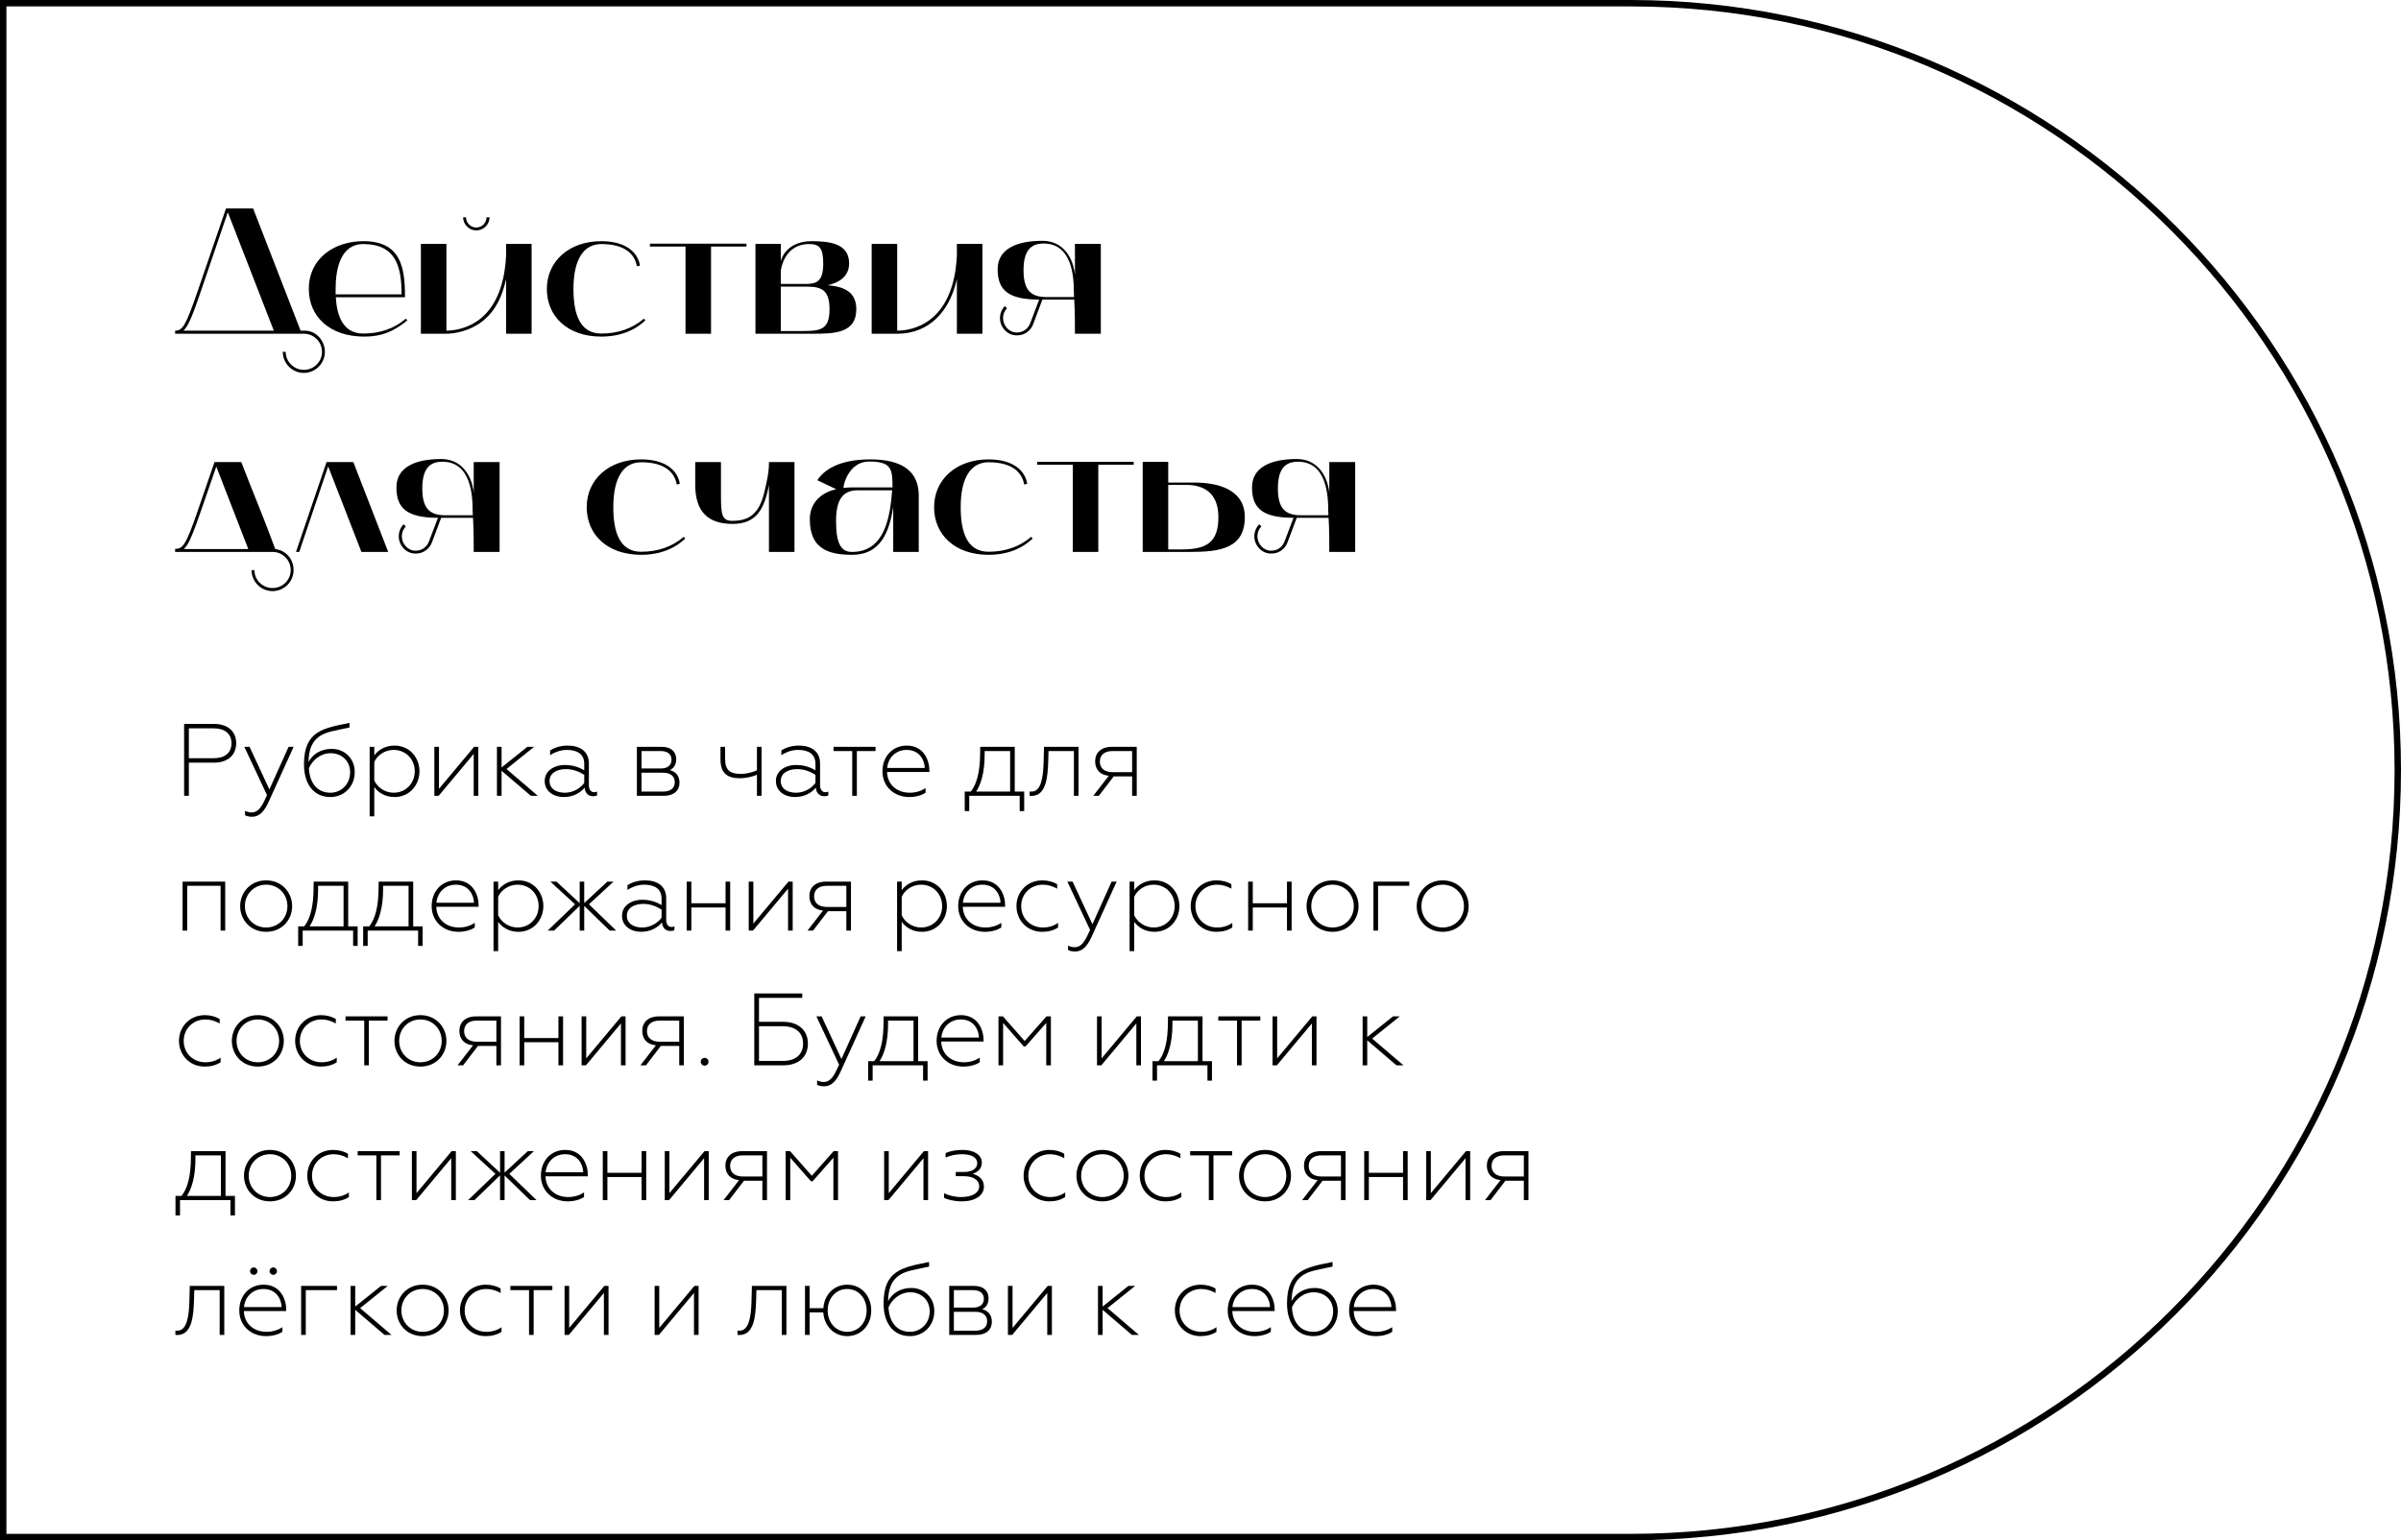
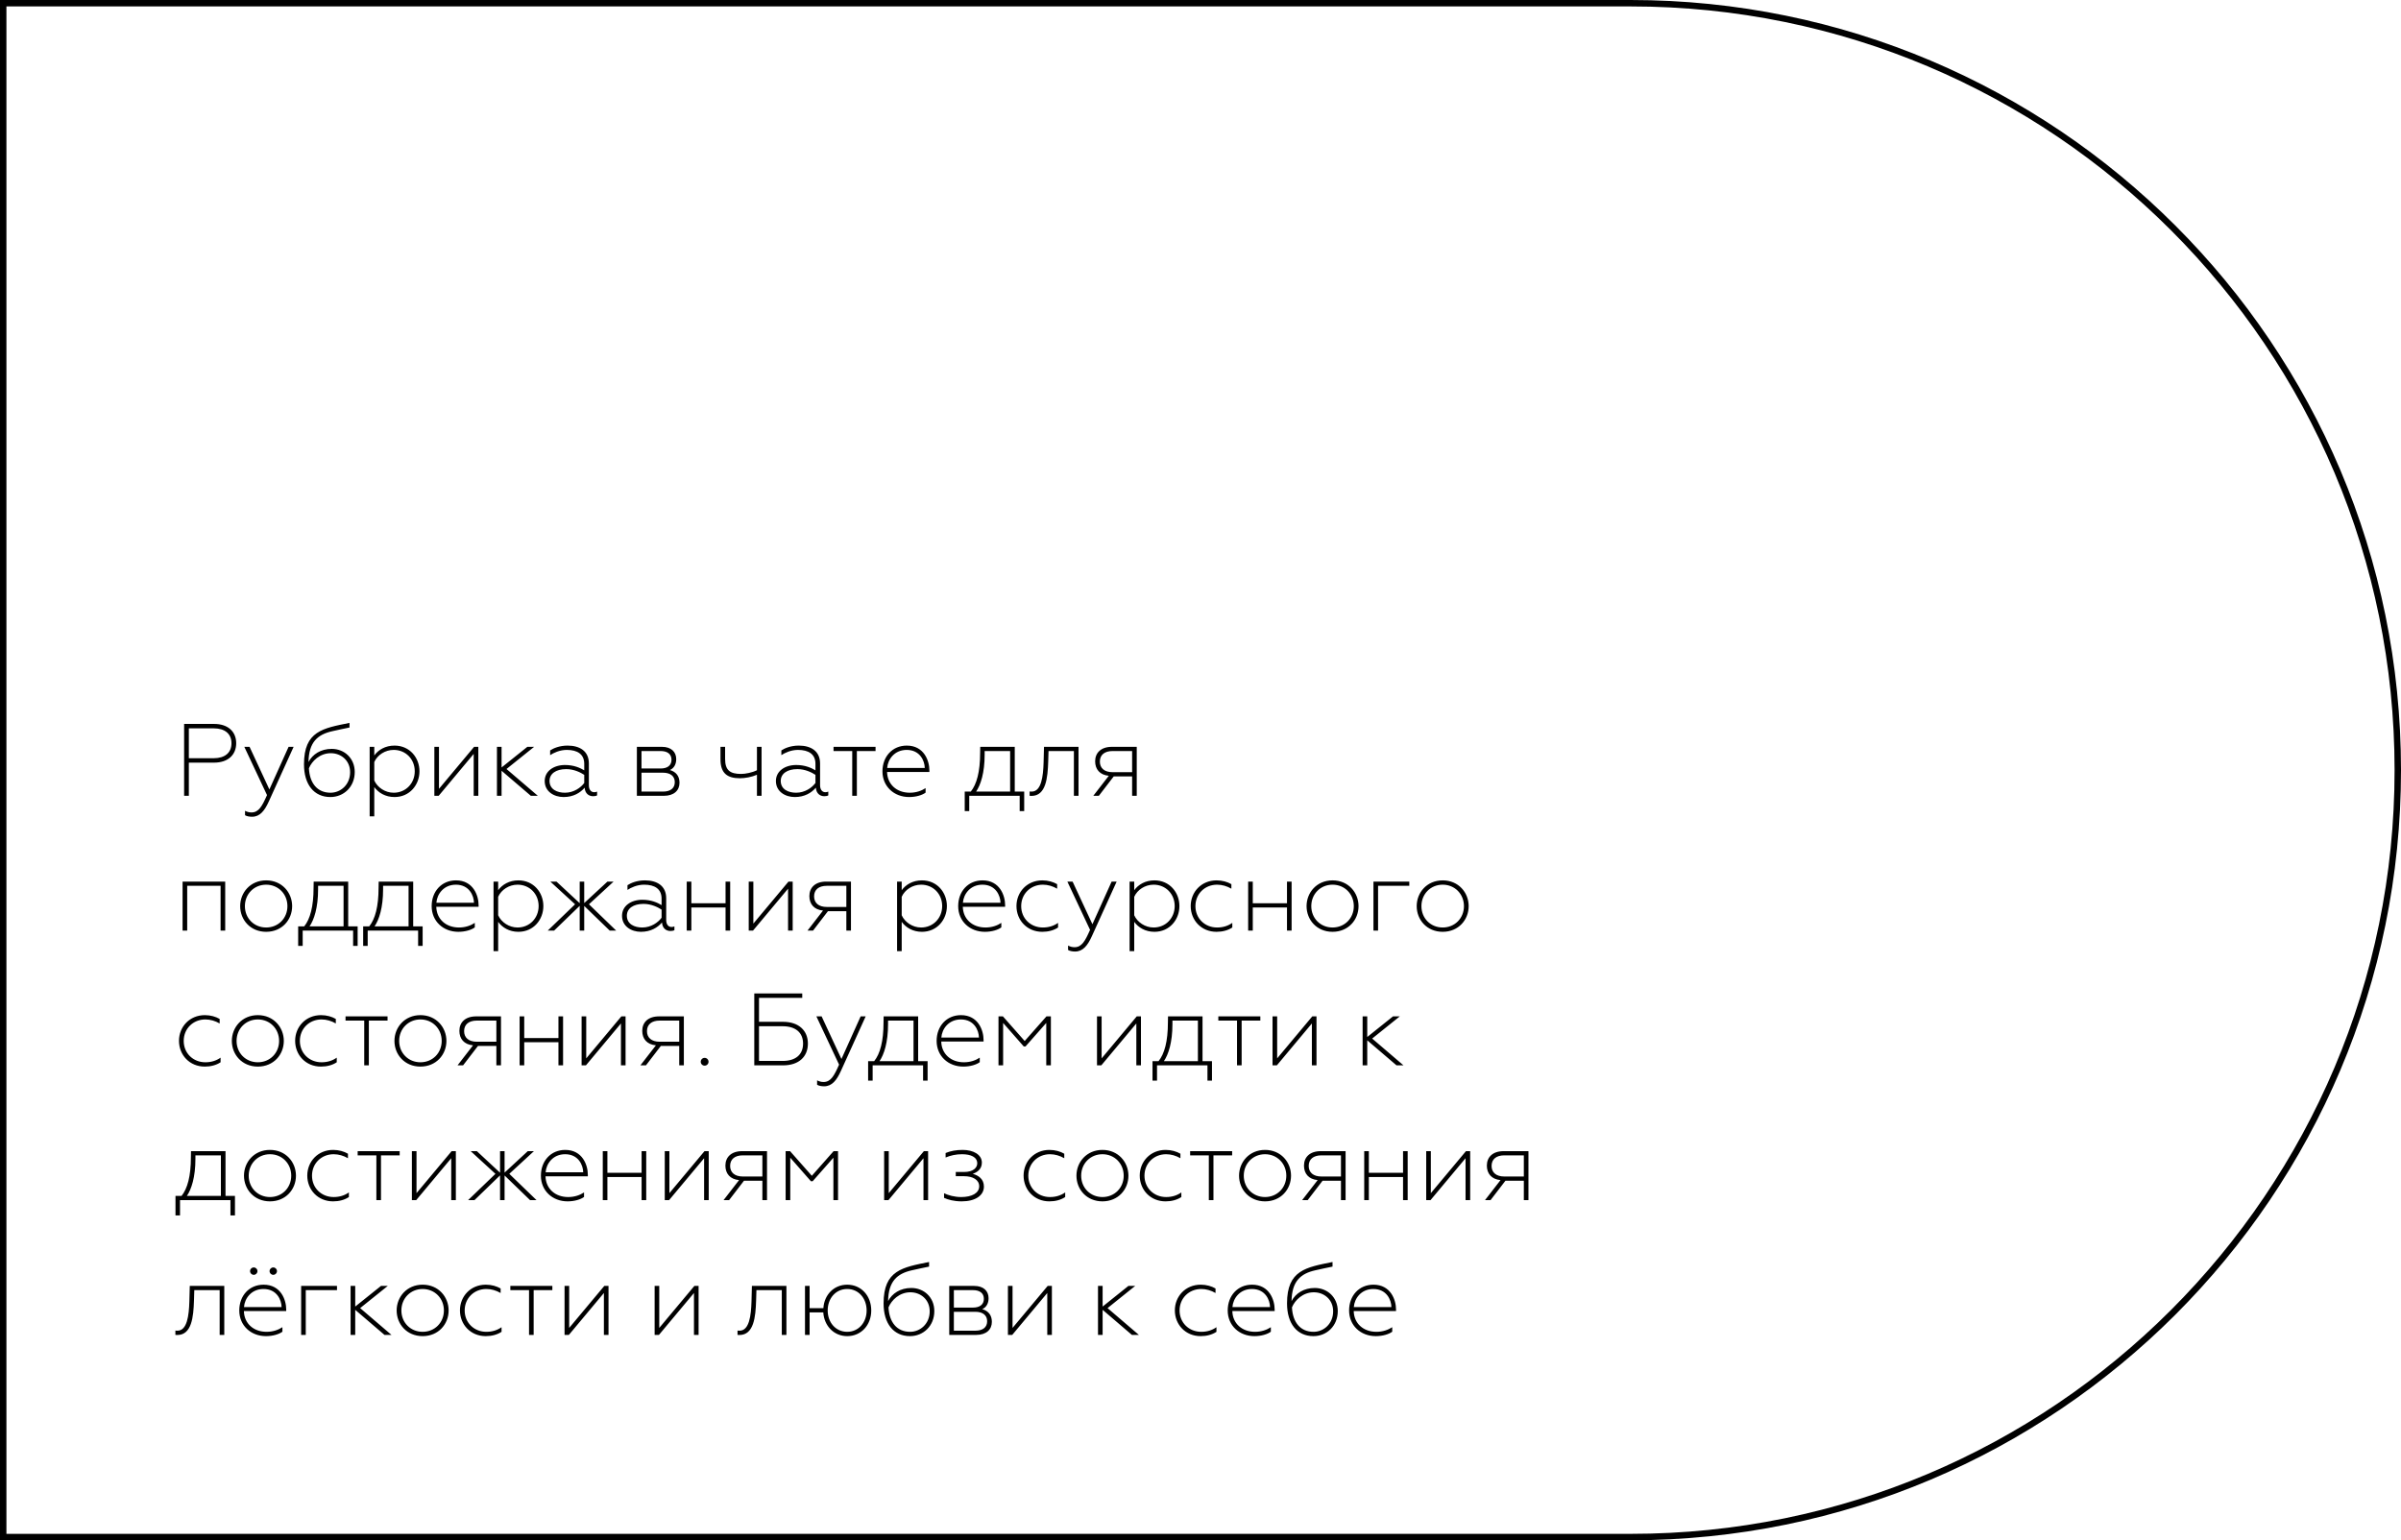
<svg xmlns="http://www.w3.org/2000/svg" width="374" height="240" viewBox="0 0 374 240" fill="none">
-   <path d="M47.328 52C48.896 52 50.156 53.26 50.156 54.828C50.156 56.368 48.896 57.628 47.328 57.628C45.788 57.628 44.5 56.368 44.5 54.828H44.052C44.052 56.62 45.508 58.104 47.328 58.104C49.148 58.104 50.604 56.62 50.604 54.828C50.604 53.064 49.232 51.524 47.496 51.524H46.824L39.432 32.484H35.204L30.752 45.476C28.932 50.74 28.456 51.524 27.28 51.524V52H47.328ZM31.2 45.644L35.484 33.072L42.652 51.524H28.568C29.324 50.824 29.996 49.172 31.2 45.644ZM48.105 45.028C48.105 49.284 51.297 52.448 56.757 52.448C59.417 52.448 61.265 51.692 63.449 49.928L63.225 49.648C61.405 51.216 59.137 51.972 56.589 51.972C53.341 51.972 52.473 49.06 52.305 46.316H63.085C63.085 41.668 62.469 37.58 56.589 37.58C52.165 37.58 48.105 40.184 48.105 45.028ZM52.277 45.868V45.056C52.277 42.088 52.949 38.028 56.589 38.028C61.741 38.028 62.553 41.668 62.553 45.868H52.277ZM65.56 52H69.536C70.6 52 73.232 51.692 75.444 49.816C77.18 48.332 78.216 46.26 78.832 43.488V52H82.808V38H78.832V39.82C78.3 50.544 71.72 51.496 69.536 51.524V38H65.56V52ZM74.184 35.9C75.332 35.9 76.256 34.976 76.256 33.856H75.78C75.78 34.724 75.08 35.452 74.184 35.452C73.316 35.452 72.588 34.724 72.588 33.856H72.14C72.14 34.976 73.064 35.9 74.184 35.9ZM93.667 52.448C98.007 52.448 100.051 50.32 100.527 49.928L100.303 49.648C98.483 51.216 96.215 51.972 93.667 51.972C90.335 51.972 89.327 48.948 89.327 45.028C89.327 40.352 90.951 38.028 93.667 38.028C97.447 38.028 98.903 39.68 99.211 41.5L99.687 41.388C99.379 39.344 97.503 37.58 93.667 37.58C88.627 37.58 85.183 40.716 85.183 45.028C85.183 49.284 88.375 52.448 93.667 52.448ZM106.782 38.42V52H110.758V38.42H116.274V37.972H101.238V38.42H106.782ZM126.273 52C126.413 52 126.553 52 126.693 52C129.969 52 133.385 51.916 133.385 48.192C133.385 45.392 131.369 44.664 128.933 44.44C130.473 44.104 132.265 43.208 132.265 41.052C132.265 38 129.381 37.58 126.441 37.58C123.221 37.58 121.961 39.456 121.625 40.66V38H117.677V52H126.273ZM121.625 44.664H125.797C128.177 44.664 129.213 45.392 129.213 48.22C129.213 51.524 127.617 51.58 124.761 51.58H121.625V44.664ZM121.625 42.2C121.933 40.1 123.277 38.028 125.993 38.028C127.645 38.028 128.233 38.616 128.233 41.08C128.233 43.936 127.113 44.244 125.461 44.244H121.625C121.625 43.628 121.625 42.816 121.625 42.2ZM135.779 52H139.755C144.963 52 148.015 48.22 149.051 43.488V52H153.027V38H149.051V39.82C148.519 50.544 141.939 51.524 139.755 51.524V38H135.779V52ZM161.87 46.68L160.47 50.376C160.134 51.244 159.35 51.804 158.454 51.804H158.342C157.166 51.804 156.242 50.712 156.242 49.564C156.242 48.976 156.466 48.444 156.858 48.024L156.522 47.688C156.046 48.192 155.766 48.864 155.766 49.564C155.766 50.964 156.886 52.252 158.342 52.252H158.454C159.546 52.252 160.526 51.58 160.918 50.544L162.374 46.68H167.33C167.442 48.22 167.442 50.992 167.442 52H171.474V38H167.442V42.788C167.358 41.612 166.49 37.524 162.346 37.524C158.37 37.524 155.402 38.784 155.402 41.948C155.402 45.224 157.082 46.68 161.87 46.68ZM162.57 37.944C167.05 37.944 167.274 43.264 167.274 45.56L167.302 46.288H163.018C160.61 46.288 159.434 45.252 159.434 42.116C159.434 38.924 160.666 37.944 162.57 37.944ZM42.512 86C44.024 86.028 45.284 87.26 45.284 88.828C45.284 90.368 44.024 91.628 42.456 91.628C40.888 91.628 39.628 90.368 39.628 88.828H39.18C39.18 90.62 40.636 92.104 42.456 92.104C44.276 92.104 45.732 90.62 45.732 88.828C45.732 87.148 44.584 85.776 42.876 85.552C40.944 80.288 39.6 77.236 37.584 72H33.412L30.752 79.728C28.932 85.02 28.456 85.524 27.28 85.524V86H42.512ZM29.156 84.908C29.716 84.012 30.332 82.388 31.2 79.896L33.692 72.7L38.676 85.552H28.624C28.792 85.384 28.988 85.188 29.156 84.908ZM46.61 86L51.118 72.672L56.298 86H60.47L55.038 72H50.866L46.106 86H46.61ZM68.218 80.68L66.817 84.376C66.481 85.244 65.698 85.804 64.802 85.804H64.689C63.514 85.804 62.59 84.712 62.59 83.564C62.59 82.976 62.813 82.444 63.206 82.024L62.87 81.688C62.394 82.192 62.114 82.864 62.114 83.564C62.114 84.964 63.233 86.252 64.689 86.252H64.802C65.894 86.252 66.874 85.58 67.266 84.544L68.722 80.68H73.677C73.79 82.22 73.79 84.992 73.79 86H77.822V72H73.79V76.788C73.706 75.612 72.838 71.524 68.694 71.524C64.718 71.524 61.749 72.784 61.749 75.948C61.749 79.224 63.429 80.68 68.218 80.68ZM68.918 71.944C73.397 71.944 73.621 77.264 73.621 79.56L73.65 80.288H69.365C66.957 80.288 65.781 79.252 65.781 76.116C65.781 72.924 67.013 71.944 68.918 71.944ZM99.874 86.448C104.214 86.448 106.258 84.32 106.734 83.928L106.51 83.648C104.69 85.216 102.422 85.972 99.874 85.972C96.542 85.972 95.534 82.948 95.534 79.028C95.534 74.352 97.158 72.028 99.874 72.028C103.654 72.028 105.11 73.68 105.418 75.5L105.894 75.388C105.586 73.344 103.71 71.58 99.874 71.58C94.834 71.58 91.39 74.716 91.39 79.028C91.39 83.284 94.582 86.448 99.874 86.448ZM114.094 81.632C117.706 81.632 119.022 79.532 119.778 75.584V86H123.754V72H119.778C119.778 72.728 119.806 73.652 119.022 76.844C118.182 80.204 116.558 81.156 114.066 81.156C112.414 81.156 112.302 80.12 112.302 77.068V72H108.298V75.556C108.298 79.784 110.342 81.632 114.094 81.632ZM132.752 86.448C137.12 86.448 138.464 82.976 139.08 79.308L139.136 78.972V86H143.112V77.236C143.112 72.392 138.912 71.58 135.552 71.58C130.456 71.58 128.216 73.4 127.32 74.828L130.26 76.228C127.936 76.732 126.144 78.328 126.144 80.904C126.144 85.496 129 86.448 132.752 86.448ZM133.648 76.396H138.968C138.66 80.428 137.876 86 132.724 86C131.072 86 130.232 84.852 130.232 81.184C130.232 77.684 131.38 76.396 133.648 76.396ZM131.38 76.032C131.38 75.36 132.332 71.916 135.356 71.916C138.884 71.916 139.024 73.092 139.024 75.948H132.724C132.248 75.948 131.8 75.976 131.38 76.032ZM153.987 86.448C158.327 86.448 160.371 84.32 160.847 83.928L160.623 83.648C158.803 85.216 156.535 85.972 153.987 85.972C150.655 85.972 149.647 82.948 149.647 79.028C149.647 74.352 151.271 72.028 153.987 72.028C157.767 72.028 159.223 73.68 159.531 75.5L160.007 75.388C159.699 73.344 157.823 71.58 153.987 71.58C148.947 71.58 145.503 74.716 145.503 79.028C145.503 83.284 148.695 86.448 153.987 86.448ZM167.103 72.42V86H171.079V72.42H176.595V71.972H161.559V72.42H167.103ZM177.998 86H185.362C190.094 86 193.902 85.44 193.902 80.568C193.902 76.256 189.674 75.192 186.118 75.192H181.974V71.972H177.998V86ZM181.974 85.608V75.556H184.802C187.294 75.556 189.786 76.62 189.786 80.568C189.786 84.544 187.938 85.608 184.046 85.608H181.974ZM201.491 80.68L200.091 84.376C199.755 85.244 198.971 85.804 198.075 85.804H197.963C196.787 85.804 195.863 84.712 195.863 83.564C195.863 82.976 196.087 82.444 196.479 82.024L196.143 81.688C195.667 82.192 195.387 82.864 195.387 83.564C195.387 84.964 196.507 86.252 197.963 86.252H198.075C199.167 86.252 200.147 85.58 200.539 84.544L201.995 80.68H206.951C207.063 82.22 207.063 84.992 207.063 86H211.095V72H207.063V76.788C206.979 75.612 206.111 71.524 201.967 71.524C197.991 71.524 195.023 72.784 195.023 75.948C195.023 79.224 196.703 80.68 201.491 80.68ZM202.191 71.944C206.671 71.944 206.895 77.264 206.895 79.56L206.923 80.288H202.639C200.231 80.288 199.055 79.252 199.055 76.116C199.055 72.924 200.287 71.944 202.191 71.944Z" fill="black" />
  <path d="M254 0.5L0.5 0.5L0.5 239.5L254 239.5C319.998 239.5 373.5 185.998 373.5 120C373.5 54.002 319.998 0.5 254 0.5Z" stroke="black" />
  <path d="M28.68 124H29.416V118.832H33.336C35.56 118.832 36.792 117.584 36.792 115.808C36.792 114.032 35.56 112.8 33.336 112.8H28.68V124ZM29.416 118.144V113.488H33.272C35.032 113.488 36.056 114.336 36.056 115.808C36.056 117.296 35.032 118.144 33.272 118.144H29.416ZM39.257 127.264C40.489 127.264 41.225 126.32 41.881 124.864L45.737 116.368H44.953L41.961 123.008L38.873 116.368H38.057L41.593 123.888C40.825 125.632 40.297 126.592 39.177 126.592C38.793 126.592 38.473 126.496 38.169 126.336V127.024C38.425 127.184 38.841 127.264 39.257 127.264ZM51.465 124.192C53.544 124.192 55.257 122.608 55.257 120.288C55.257 118.144 53.641 116.688 51.672 116.688C49.961 116.688 48.681 117.536 48.056 118.736C48.105 115.648 49.465 114.448 51.752 113.936C52.984 113.648 53.465 113.568 54.441 113.36V112.64C50.328 113.472 47.352 113.904 47.352 119.088C47.352 122.256 48.92 124.192 51.465 124.192ZM51.48 123.52C49.416 123.52 48.233 122.016 48.12 119.712C48.584 118.576 49.833 117.36 51.529 117.36C53.112 117.36 54.536 118.48 54.536 120.32C54.536 122.256 53.081 123.52 51.48 123.52ZM61.453 116.176C60.029 116.176 58.941 116.832 58.301 117.712V116.368H57.581V127.2H58.301V122.64C58.941 123.52 60.029 124.192 61.453 124.192C63.821 124.192 65.341 122.288 65.341 120.176C65.341 118.064 63.821 116.176 61.453 116.176ZM61.325 116.848C63.197 116.848 64.605 118.288 64.605 120.176C64.605 122.064 63.197 123.52 61.325 123.52C59.997 123.52 58.797 122.704 58.301 121.616V118.736C58.797 117.632 59.997 116.848 61.325 116.848ZM67.659 124H68.331L73.787 117.472V124H74.507V116.368H73.851L68.379 122.912V116.368H67.659V124ZM77.409 124H78.129V120.096L82.689 124H83.777L78.897 119.824L83.201 116.368H82.145L78.129 119.584V116.368H77.409V124ZM87.999 123.52C86.799 123.52 85.599 123.008 85.599 121.68C85.599 120.576 86.575 119.84 88.207 119.84C89.406 119.84 90.447 120.368 91.007 120.736V122C90.463 122.736 89.374 123.52 87.999 123.52ZM87.79 124.192C89.326 124.192 90.398 123.52 91.07 122.736C91.135 123.68 91.758 124.064 92.382 124.064C92.591 124.064 92.847 124.032 93.007 123.936V123.344C92.879 123.408 92.719 123.44 92.558 123.44C92.046 123.44 91.727 123.024 91.727 122.352V118.96C91.727 117.008 90.27 116.176 88.415 116.176C87.15 116.176 86.207 116.592 85.695 116.928V117.664C86.222 117.312 87.183 116.848 88.287 116.848C89.951 116.848 91.007 117.52 91.007 119.024V120.032C90.398 119.664 89.406 119.2 88.014 119.2C86.239 119.2 84.847 120.16 84.847 121.696C84.847 123.344 86.302 124.192 87.79 124.192ZM99.206 124H103.414C104.982 124 105.846 123.168 105.846 121.968C105.846 120.928 105.302 120.256 104.342 119.984C104.982 119.712 105.334 119.088 105.334 118.288C105.334 117.168 104.566 116.368 103.094 116.368H99.206V124ZM99.926 123.344V120.4H103.27C104.438 120.4 105.11 120.944 105.11 121.872C105.11 122.816 104.438 123.344 103.27 123.344H99.926ZM99.926 119.744V117.024H102.902C103.974 117.024 104.598 117.504 104.598 118.384C104.598 119.264 103.974 119.744 102.902 119.744H99.926ZM117.908 124H118.628V116.368H117.908V120.016C117.172 120.384 116.1 120.592 115.444 120.592C113.732 120.592 112.948 120.032 112.948 118.256V116.368H112.228V118.32C112.228 120.496 113.299 121.264 115.252 121.264C116.036 121.264 117.06 121.088 117.908 120.72V124ZM124.014 123.52C122.814 123.52 121.614 123.008 121.614 121.68C121.614 120.576 122.59 119.84 124.222 119.84C125.422 119.84 126.462 120.368 127.022 120.736V122C126.478 122.736 125.39 123.52 124.014 123.52ZM123.806 124.192C125.342 124.192 126.414 123.52 127.086 122.736C127.15 123.68 127.774 124.064 128.398 124.064C128.606 124.064 128.862 124.032 129.022 123.936V123.344C128.894 123.408 128.734 123.44 128.574 123.44C128.062 123.44 127.742 123.024 127.742 122.352V118.96C127.742 117.008 126.286 116.176 124.43 116.176C123.166 116.176 122.222 116.592 121.71 116.928V117.664C122.238 117.312 123.198 116.848 124.302 116.848C125.966 116.848 127.022 117.52 127.022 119.024V120.032C126.414 119.664 125.422 119.2 124.03 119.2C122.254 119.2 120.862 120.16 120.862 121.696C120.862 123.344 122.318 124.192 123.806 124.192ZM132.751 124H133.471V117.024H136.383V116.368H129.839V117.024H132.751V124ZM141.618 124.192C142.706 124.192 143.666 123.888 144.178 123.504V122.8C143.554 123.216 142.706 123.52 141.714 123.52C139.666 123.52 138.226 122.208 138.178 120.288H144.77V120.048C144.77 118.544 143.938 116.176 141.25 116.176C138.994 116.176 137.458 117.904 137.458 120.192C137.458 122.528 139.25 124.192 141.618 124.192ZM138.194 119.664C138.29 118.32 139.33 116.848 141.234 116.848C143.314 116.848 144.034 118.56 144.05 119.664H138.194ZM150.274 126.384H150.978V124H158.834V126.384H159.538V123.344H158.066V116.368H152.69L152.674 117.296C152.674 120.288 152.13 122.208 151.218 123.344H150.274V126.384ZM152.049 123.344C152.754 122.304 153.378 120.432 153.378 117.568V117.024H157.346V123.344H152.049ZM162.623 116.368L162.559 118.816C162.495 120.944 162.223 123.344 160.703 123.344C160.623 123.344 160.511 123.344 160.383 123.328V124C160.495 124.016 160.59 124.016 160.671 124.016C162.927 124.016 163.199 121.216 163.279 118.64L163.327 117.024H167.279V124H167.999V116.368H162.623ZM170.301 124H171.165L173.485 120.976H176.349V124H177.069V116.368H173.213C171.469 116.368 170.589 117.328 170.589 118.624C170.589 119.872 171.325 120.752 172.717 120.88L170.301 124ZM173.309 120.32C172.045 120.32 171.325 119.696 171.325 118.672C171.325 117.632 172.045 117.024 173.309 117.024H176.349V120.32H173.309ZM28.44 145H29.16V138.024H34.36V145H35.08V137.368H28.44V145ZM41.459 144.52C39.571 144.52 38.147 143.08 38.147 141.192C38.147 139.304 39.571 137.848 41.459 137.848C43.347 137.848 44.771 139.304 44.771 141.192C44.771 143.08 43.347 144.52 41.459 144.52ZM41.459 145.192C43.923 145.192 45.507 143.32 45.507 141.192C45.507 139.08 43.923 137.176 41.459 137.176C38.995 137.176 37.411 139.08 37.411 141.192C37.411 143.32 38.995 145.192 41.459 145.192ZM46.445 147.384H47.149V145H55.005V147.384H55.709V144.344H54.237V137.368H48.861L48.845 138.296C48.845 141.288 48.301 143.208 47.389 144.344H46.445V147.384ZM48.221 144.344C48.925 143.304 49.549 141.432 49.549 138.568V138.024H53.517V144.344H48.221ZM56.57 147.384H57.274V145H65.13V147.384H65.834V144.344H64.362V137.368H58.986L58.97 138.296C58.97 141.288 58.426 143.208 57.514 144.344H56.57V147.384ZM58.346 144.344C59.05 143.304 59.674 141.432 59.674 138.568V138.024H63.642V144.344H58.346ZM71.399 145.192C72.487 145.192 73.447 144.888 73.959 144.504V143.8C73.335 144.216 72.487 144.52 71.495 144.52C69.447 144.52 68.007 143.208 67.959 141.288H74.551V141.048C74.551 139.544 73.719 137.176 71.031 137.176C68.775 137.176 67.239 138.904 67.239 141.192C67.239 143.528 69.031 145.192 71.399 145.192ZM67.975 140.664C68.071 139.32 69.111 137.848 71.015 137.848C73.095 137.848 73.815 139.56 73.831 140.664H67.975ZM80.749 137.176C79.326 137.176 78.237 137.832 77.597 138.712V137.368H76.877V148.2H77.597V143.64C78.237 144.52 79.326 145.192 80.749 145.192C83.118 145.192 84.638 143.288 84.638 141.176C84.638 139.064 83.118 137.176 80.749 137.176ZM80.621 137.848C82.493 137.848 83.901 139.288 83.901 141.176C83.901 143.064 82.493 144.52 80.621 144.52C79.293 144.52 78.094 143.704 77.597 142.616V139.736C78.094 138.632 79.293 137.848 80.621 137.848ZM85.323 145H86.315L90.299 141.144V145H91.003V141.16L94.971 145H95.979L91.739 140.904L95.579 137.368H94.619L91.003 140.712V137.368H90.299V140.728L86.683 137.368H85.723L89.579 140.904L85.323 145ZM100.045 144.52C98.845 144.52 97.645 144.008 97.645 142.68C97.645 141.576 98.621 140.84 100.253 140.84C101.453 140.84 102.493 141.368 103.053 141.736V143C102.509 143.736 101.421 144.52 100.045 144.52ZM99.837 145.192C101.373 145.192 102.445 144.52 103.117 143.736C103.181 144.68 103.805 145.064 104.429 145.064C104.637 145.064 104.893 145.032 105.053 144.936V144.344C104.925 144.408 104.765 144.44 104.605 144.44C104.093 144.44 103.773 144.024 103.773 143.352V139.96C103.773 138.008 102.317 137.176 100.461 137.176C99.197 137.176 98.253 137.592 97.741 137.928V138.664C98.269 138.312 99.229 137.848 100.333 137.848C101.997 137.848 103.053 138.52 103.053 140.024V141.032C102.445 140.664 101.453 140.2 100.061 140.2C98.285 140.2 96.893 141.16 96.893 142.696C96.893 144.344 98.349 145.192 99.837 145.192ZM106.971 145H107.691V141.4H113.019V145H113.739V137.368H113.019V140.744H107.691V137.368H106.971V145ZM116.628 145H117.299L122.756 138.472V145H123.476V137.368H122.82L117.348 143.912V137.368H116.628V145ZM125.786 145H126.65L128.97 141.976H131.834V145H132.554V137.368H128.698C126.954 137.368 126.074 138.328 126.074 139.624C126.074 140.872 126.81 141.752 128.202 141.88L125.786 145ZM128.794 141.32C127.53 141.32 126.81 140.696 126.81 139.672C126.81 138.632 127.53 138.024 128.794 138.024H131.834V141.32H128.794ZM143.609 137.176C142.185 137.176 141.097 137.832 140.457 138.712V137.368H139.737V148.2H140.457V143.64C141.097 144.52 142.185 145.192 143.609 145.192C145.977 145.192 147.497 143.288 147.497 141.176C147.497 139.064 145.977 137.176 143.609 137.176ZM143.481 137.848C145.353 137.848 146.761 139.288 146.761 141.176C146.761 143.064 145.353 144.52 143.481 144.52C142.153 144.52 140.953 143.704 140.457 142.616V139.736C140.953 138.632 142.153 137.848 143.481 137.848ZM153.415 145.192C154.503 145.192 155.463 144.888 155.975 144.504V143.8C155.351 144.216 154.503 144.52 153.511 144.52C151.463 144.52 150.023 143.208 149.975 141.288H156.567V141.048C156.567 139.544 155.735 137.176 153.047 137.176C150.791 137.176 149.255 138.904 149.255 141.192C149.255 143.528 151.047 145.192 153.415 145.192ZM149.991 140.664C150.087 139.32 151.127 137.848 153.031 137.848C155.111 137.848 155.831 139.56 155.847 140.664H149.991ZM162.349 145.192C163.277 145.192 164.141 144.968 164.813 144.52V143.8C164.157 144.264 163.373 144.52 162.445 144.52C160.525 144.52 159.069 143.096 159.069 141.192C159.069 139.288 160.525 137.848 162.445 137.848C163.213 137.848 163.981 138.072 164.669 138.472V137.768C164.061 137.416 163.261 137.176 162.365 137.176C159.981 137.176 158.333 139 158.333 141.176C158.333 143.384 159.981 145.192 162.349 145.192ZM167.46 148.264C168.692 148.264 169.428 147.32 170.084 145.864L173.94 137.368H173.156L170.164 144.008L167.076 137.368H166.26L169.796 144.888C169.028 146.632 168.5 147.592 167.38 147.592C166.996 147.592 166.676 147.496 166.372 147.336V148.024C166.628 148.184 167.044 148.264 167.46 148.264ZM179.828 137.176C178.404 137.176 177.316 137.832 176.676 138.712V137.368H175.956V148.2H176.676V143.64C177.316 144.52 178.404 145.192 179.828 145.192C182.196 145.192 183.716 143.288 183.716 141.176C183.716 139.064 182.196 137.176 179.828 137.176ZM179.7 137.848C181.572 137.848 182.98 139.288 182.98 141.176C182.98 143.064 181.572 144.52 179.7 144.52C178.372 144.52 177.172 143.704 176.676 142.616V139.736C177.172 138.632 178.372 137.848 179.7 137.848ZM189.49 145.192C190.418 145.192 191.282 144.968 191.954 144.52V143.8C191.298 144.264 190.514 144.52 189.586 144.52C187.666 144.52 186.21 143.096 186.21 141.192C186.21 139.288 187.666 137.848 189.586 137.848C190.354 137.848 191.122 138.072 191.81 138.472V137.768C191.202 137.416 190.402 137.176 189.506 137.176C187.122 137.176 185.474 139 185.474 141.176C185.474 143.384 187.122 145.192 189.49 145.192ZM194.424 145H195.144V141.4H200.472V145H201.192V137.368H200.472V140.744H195.144V137.368H194.424V145ZM207.569 144.52C205.681 144.52 204.257 143.08 204.257 141.192C204.257 139.304 205.681 137.848 207.569 137.848C209.457 137.848 210.881 139.304 210.881 141.192C210.881 143.08 209.457 144.52 207.569 144.52ZM207.569 145.192C210.033 145.192 211.617 143.32 211.617 141.192C211.617 139.08 210.033 137.176 207.569 137.176C205.105 137.176 203.521 139.08 203.521 141.192C203.521 143.32 205.105 145.192 207.569 145.192ZM213.94 145H214.66V138.024H219.524V137.368H213.94V145ZM224.725 144.52C222.837 144.52 221.413 143.08 221.413 141.192C221.413 139.304 222.837 137.848 224.725 137.848C226.613 137.848 228.037 139.304 228.037 141.192C228.037 143.08 226.613 144.52 224.725 144.52ZM224.725 145.192C227.189 145.192 228.773 143.32 228.773 141.192C228.773 139.08 227.189 137.176 224.725 137.176C222.261 137.176 220.677 139.08 220.677 141.192C220.677 143.32 222.261 145.192 224.725 145.192ZM31.896 166.192C32.824 166.192 33.688 165.968 34.36 165.52V164.8C33.704 165.264 32.92 165.52 31.992 165.52C30.072 165.52 28.616 164.096 28.616 162.192C28.616 160.288 30.072 158.848 31.992 158.848C32.76 158.848 33.528 159.072 34.216 159.472V158.768C33.608 158.416 32.808 158.176 31.912 158.176C29.528 158.176 27.88 160 27.88 162.176C27.88 164.384 29.528 166.192 31.896 166.192ZM40.162 165.52C38.274 165.52 36.85 164.08 36.85 162.192C36.85 160.304 38.274 158.848 40.162 158.848C42.05 158.848 43.474 160.304 43.474 162.192C43.474 164.08 42.05 165.52 40.162 165.52ZM40.162 166.192C42.626 166.192 44.21 164.32 44.21 162.192C44.21 160.08 42.626 158.176 40.162 158.176C37.698 158.176 36.114 160.08 36.114 162.192C36.114 164.32 37.698 166.192 40.162 166.192ZM49.99 166.192C50.918 166.192 51.782 165.968 52.454 165.52V164.8C51.798 165.264 51.014 165.52 50.086 165.52C48.166 165.52 46.71 164.096 46.71 162.192C46.71 160.288 48.166 158.848 50.086 158.848C50.854 158.848 51.622 159.072 52.31 159.472V158.768C51.702 158.416 50.902 158.176 50.006 158.176C47.622 158.176 45.974 160 45.974 162.176C45.974 164.384 47.622 166.192 49.99 166.192ZM56.735 166H57.455V159.024H60.367V158.368H53.823V159.024H56.735V166ZM65.49 165.52C63.602 165.52 62.178 164.08 62.178 162.192C62.178 160.304 63.602 158.848 65.49 158.848C67.379 158.848 68.802 160.304 68.802 162.192C68.802 164.08 67.379 165.52 65.49 165.52ZM65.49 166.192C67.954 166.192 69.538 164.32 69.538 162.192C69.538 160.08 67.954 158.176 65.49 158.176C63.026 158.176 61.443 160.08 61.443 162.192C61.443 164.32 63.026 166.192 65.49 166.192ZM71.27 166H72.134L74.454 162.976H77.318V166H78.038V158.368H74.182C72.438 158.368 71.558 159.328 71.558 160.624C71.558 161.872 72.294 162.752 73.686 162.88L71.27 166ZM74.278 162.32C73.014 162.32 72.294 161.696 72.294 160.672C72.294 159.632 73.014 159.024 74.278 159.024H77.318V162.32H74.278ZM80.94 166H81.66V162.4H86.988V166H87.708V158.368H86.988V161.744H81.66V158.368H80.94V166ZM90.596 166H91.268L96.724 159.472V166H97.444V158.368H96.788L91.316 164.912V158.368H90.596V166ZM99.754 166H100.618L102.938 162.976H105.802V166H106.522V158.368H102.666C100.922 158.368 100.042 159.328 100.042 160.624C100.042 161.872 100.778 162.752 102.17 162.88L99.754 166ZM102.762 162.32C101.498 162.32 100.778 161.696 100.778 160.672C100.778 159.632 101.498 159.024 102.762 159.024H105.802V162.32H102.762ZM109.152 165.44C109.152 165.776 109.424 166.048 109.76 166.048C110.096 166.048 110.368 165.776 110.368 165.44C110.368 165.104 110.096 164.832 109.76 164.832C109.424 164.832 109.152 165.104 109.152 165.44ZM117.493 166H121.973C124.469 166 125.845 164.624 125.845 162.608C125.845 160.624 124.469 159.216 121.973 159.216H118.229V155.488H124.965V154.8H117.493V166ZM118.229 165.312V159.904H121.909C123.925 159.904 125.093 160.896 125.093 162.608C125.093 164.336 123.925 165.312 121.909 165.312H118.229ZM128.366 169.264C129.598 169.264 130.334 168.32 130.99 166.864L134.846 158.368H134.062L131.07 165.008L127.982 158.368H127.166L130.702 165.888C129.934 167.632 129.406 168.592 128.286 168.592C127.902 168.592 127.582 168.496 127.278 168.336V169.024C127.534 169.184 127.95 169.264 128.366 169.264ZM135.227 168.384H135.931V166H143.787V168.384H144.491V165.344H143.019V158.368H137.643L137.627 159.296C137.627 162.288 137.083 164.208 136.171 165.344H135.227V168.384ZM137.003 165.344C137.707 164.304 138.331 162.432 138.331 159.568V159.024H142.299V165.344H137.003ZM150.056 166.192C151.144 166.192 152.104 165.888 152.616 165.504V164.8C151.992 165.216 151.144 165.52 150.152 165.52C148.104 165.52 146.664 164.208 146.616 162.288H153.208V162.048C153.208 160.544 152.376 158.176 149.688 158.176C147.432 158.176 145.896 159.904 145.896 162.192C145.896 164.528 147.688 166.192 150.056 166.192ZM146.632 161.664C146.728 160.32 147.768 158.848 149.672 158.848C151.752 158.848 152.472 160.56 152.488 161.664H146.632ZM155.534 166H156.254V159.392L159.47 163.056H159.742L162.974 159.392V166H163.694V158.368H163.006L159.614 162.208L156.222 158.368H155.534V166ZM170.878 166H171.549L177.006 159.472V166H177.726V158.368H177.07L171.598 164.912V158.368H170.878V166ZM179.524 168.384H180.228V166H188.084V168.384H188.788V165.344H187.316V158.368H181.94L181.924 159.296C181.924 162.288 181.38 164.208 180.468 165.344H179.524V168.384ZM181.299 165.344C182.004 164.304 182.628 162.432 182.628 159.568V159.024H186.596V165.344H181.299ZM192.689 166H193.409V159.024H196.321V158.368H189.777V159.024H192.689V166ZM198.221 166H198.893L204.349 159.472V166H205.069V158.368H204.413L198.941 164.912V158.368H198.221V166ZM212.253 166H212.973V162.096L217.533 166H218.621L213.741 161.824L218.045 158.368H216.989L212.973 161.584V158.368H212.253V166ZM27.336 189.384H28.04V187H35.896V189.384H36.6V186.344H35.128V179.368H29.752L29.736 180.296C29.736 183.288 29.192 185.208 28.28 186.344H27.336V189.384ZM29.112 186.344C29.816 185.304 30.44 183.432 30.44 180.568V180.024H34.408V186.344H29.112ZM42.053 186.52C40.165 186.52 38.741 185.08 38.741 183.192C38.741 181.304 40.165 179.848 42.053 179.848C43.941 179.848 45.365 181.304 45.365 183.192C45.365 185.08 43.941 186.52 42.053 186.52ZM42.053 187.192C44.517 187.192 46.101 185.32 46.101 183.192C46.101 181.08 44.517 179.176 42.053 179.176C39.589 179.176 38.005 181.08 38.005 183.192C38.005 185.32 39.589 187.192 42.053 187.192ZM51.88 187.192C52.808 187.192 53.672 186.968 54.344 186.52V185.8C53.688 186.264 52.904 186.52 51.976 186.52C50.056 186.52 48.6 185.096 48.6 183.192C48.6 181.288 50.056 179.848 51.976 179.848C52.744 179.848 53.512 180.072 54.2 180.472V179.768C53.592 179.416 52.792 179.176 51.896 179.176C49.512 179.176 47.864 181 47.864 183.176C47.864 185.384 49.512 187.192 51.88 187.192ZM58.626 187H59.346V180.024H62.258V179.368H55.714V180.024H58.626V187ZM64.159 187H64.831L70.287 180.472V187H71.007V179.368H70.351L64.879 185.912V179.368H64.159V187ZM72.917 187H73.909L77.893 183.144V187H78.597V183.16L82.565 187H83.573L79.333 182.904L83.173 179.368H82.213L78.597 182.712V179.368H77.893V182.728L74.277 179.368H73.317L77.173 182.904L72.917 187ZM88.415 187.192C89.503 187.192 90.463 186.888 90.975 186.504V185.8C90.351 186.216 89.503 186.52 88.511 186.52C86.463 186.52 85.023 185.208 84.975 183.288H91.567V183.048C91.567 181.544 90.735 179.176 88.047 179.176C85.791 179.176 84.255 180.904 84.255 183.192C84.255 185.528 86.047 187.192 88.415 187.192ZM84.991 182.664C85.087 181.32 86.127 179.848 88.031 179.848C90.111 179.848 90.831 181.56 90.847 182.664H84.991ZM93.893 187H94.613V183.4H99.941V187H100.661V179.368H99.941V182.744H94.613V179.368H93.893V187ZM103.549 187H104.221L109.677 180.472V187H110.397V179.368H109.741L104.269 185.912V179.368H103.549V187ZM112.707 187H113.571L115.891 183.976H118.755V187H119.475V179.368H115.619C113.875 179.368 112.995 180.328 112.995 181.624C112.995 182.872 113.731 183.752 115.123 183.88L112.707 187ZM115.715 183.32C114.451 183.32 113.731 182.696 113.731 181.672C113.731 180.632 114.451 180.024 115.715 180.024H118.755V183.32H115.715ZM122.378 187H123.098V180.392L126.314 184.056H126.586L129.818 180.392V187H130.538V179.368H129.85L126.458 183.208L123.066 179.368H122.378V187ZM137.721 187H138.393L143.849 180.472V187H144.569V179.368H143.913L138.441 185.912V179.368H137.721V187ZM149.807 187.192C151.919 187.192 153.263 186.28 153.263 184.888C153.263 183.704 152.399 183.144 151.519 182.904C152.111 182.696 152.943 182.248 152.943 181.16C152.943 179.912 151.631 179.176 149.951 179.176C148.959 179.176 148.079 179.336 147.295 179.656V180.36C148.063 180.04 148.911 179.848 149.839 179.848C151.231 179.848 152.223 180.296 152.223 181.272C152.223 181.912 151.647 182.616 150.159 182.616H148.879V183.272H150.159C151.535 183.272 152.527 183.832 152.527 184.84C152.527 185.912 151.375 186.52 149.727 186.52C148.687 186.52 147.711 186.248 147.055 185.928V186.648C147.679 186.936 148.607 187.192 149.807 187.192ZM163.459 187.192C164.387 187.192 165.251 186.968 165.923 186.52V185.8C165.267 186.264 164.483 186.52 163.555 186.52C161.635 186.52 160.179 185.096 160.179 183.192C160.179 181.288 161.635 179.848 163.555 179.848C164.323 179.848 165.091 180.072 165.779 180.472V179.768C165.171 179.416 164.371 179.176 163.475 179.176C161.091 179.176 159.443 181 159.443 183.176C159.443 185.384 161.091 187.192 163.459 187.192ZM171.725 186.52C169.837 186.52 168.413 185.08 168.413 183.192C168.413 181.304 169.837 179.848 171.725 179.848C173.613 179.848 175.037 181.304 175.037 183.192C175.037 185.08 173.613 186.52 171.725 186.52ZM171.725 187.192C174.189 187.192 175.773 185.32 175.773 183.192C175.773 181.08 174.189 179.176 171.725 179.176C169.261 179.176 167.677 181.08 167.677 183.192C167.677 185.32 169.261 187.192 171.725 187.192ZM181.552 187.192C182.48 187.192 183.344 186.968 184.016 186.52V185.8C183.36 186.264 182.576 186.52 181.648 186.52C179.728 186.52 178.272 185.096 178.272 183.192C178.272 181.288 179.728 179.848 181.648 179.848C182.416 179.848 183.184 180.072 183.872 180.472V179.768C183.264 179.416 182.464 179.176 181.568 179.176C179.184 179.176 177.536 181 177.536 183.176C177.536 185.384 179.184 187.192 181.552 187.192ZM188.298 187H189.018V180.024H191.93V179.368H185.386V180.024H188.298V187ZM197.053 186.52C195.165 186.52 193.741 185.08 193.741 183.192C193.741 181.304 195.165 179.848 197.053 179.848C198.941 179.848 200.365 181.304 200.365 183.192C200.365 185.08 198.941 186.52 197.053 186.52ZM197.053 187.192C199.517 187.192 201.101 185.32 201.101 183.192C201.101 181.08 199.517 179.176 197.053 179.176C194.589 179.176 193.005 181.08 193.005 183.192C193.005 185.32 194.589 187.192 197.053 187.192ZM202.832 187H203.696L206.016 183.976H208.88V187H209.6V179.368H205.744C204 179.368 203.12 180.328 203.12 181.624C203.12 182.872 203.856 183.752 205.248 183.88L202.832 187ZM205.84 183.32C204.576 183.32 203.856 182.696 203.856 181.672C203.856 180.632 204.576 180.024 205.84 180.024H208.88V183.32H205.84ZM212.503 187H213.223V183.4H218.551V187H219.271V179.368H218.551V182.744H213.223V179.368H212.503V187ZM222.159 187H222.831L228.287 180.472V187H229.007V179.368H228.351L222.879 185.912V179.368H222.159V187ZM231.317 187H232.181L234.501 183.976H237.365V187H238.085V179.368H234.229C232.485 179.368 231.605 180.328 231.605 181.624C231.605 182.872 232.341 183.752 233.733 183.88L231.317 187ZM234.325 183.32C233.061 183.32 232.341 182.696 232.341 181.672C232.341 180.632 233.061 180.024 234.325 180.024H237.365V183.32H234.325ZM29.56 200.368L29.496 202.816C29.432 204.944 29.16 207.344 27.64 207.344C27.56 207.344 27.448 207.344 27.32 207.328V208C27.432 208.016 27.528 208.016 27.608 208.016C29.864 208.016 30.136 205.216 30.216 202.64L30.264 201.024H34.216V208H34.936V200.368H29.56ZM41.431 208.192C42.519 208.192 43.479 207.888 43.991 207.504V206.8C43.367 207.216 42.519 207.52 41.527 207.52C39.479 207.52 38.039 206.208 37.991 204.288H44.583V204.048C44.583 202.544 43.751 200.176 41.063 200.176C38.807 200.176 37.271 201.904 37.271 204.192C37.271 206.528 39.063 208.192 41.431 208.192ZM38.007 203.664C38.103 202.32 39.143 200.848 41.047 200.848C43.127 200.848 43.847 202.56 43.863 203.664H38.007ZM41.991 198.064C41.991 198.384 42.247 198.64 42.567 198.64C42.887 198.64 43.143 198.384 43.143 198.064C43.143 197.744 42.887 197.488 42.567 197.488C42.247 197.488 41.991 197.744 41.991 198.064ZM38.951 198.064C38.951 198.384 39.207 198.64 39.527 198.64C39.847 198.64 40.103 198.384 40.103 198.064C40.103 197.744 39.847 197.488 39.527 197.488C39.207 197.488 38.951 197.744 38.951 198.064ZM46.909 208H47.629V201.024H52.493V200.368H46.909V208ZM54.612 208H55.332V204.096L59.892 208H60.98L56.1 203.824L60.404 200.368H59.348L55.332 203.584V200.368H54.612V208ZM65.834 207.52C63.946 207.52 62.522 206.08 62.522 204.192C62.522 202.304 63.946 200.848 65.834 200.848C67.722 200.848 69.146 202.304 69.146 204.192C69.146 206.08 67.722 207.52 65.834 207.52ZM65.834 208.192C68.298 208.192 69.882 206.32 69.882 204.192C69.882 202.08 68.298 200.176 65.834 200.176C63.37 200.176 61.786 202.08 61.786 204.192C61.786 206.32 63.37 208.192 65.834 208.192ZM75.662 208.192C76.59 208.192 77.454 207.968 78.126 207.52V206.8C77.47 207.264 76.686 207.52 75.758 207.52C73.838 207.52 72.382 206.096 72.382 204.192C72.382 202.288 73.838 200.848 75.758 200.848C76.526 200.848 77.294 201.072 77.982 201.472V200.768C77.374 200.416 76.574 200.176 75.678 200.176C73.294 200.176 71.646 202 71.646 204.176C71.646 206.384 73.294 208.192 75.662 208.192ZM82.407 208H83.127V201.024H86.039V200.368H79.495V201.024H82.407V208ZM87.94 208H88.612L94.068 201.472V208H94.788V200.368H94.132L88.66 206.912V200.368H87.94V208ZM101.971 208H102.643L108.099 201.472V208H108.819V200.368H108.163L102.691 206.912V200.368H101.971V208ZM117.123 200.368L117.059 202.816C116.995 204.944 116.723 207.344 115.203 207.344C115.123 207.344 115.011 207.344 114.883 207.328V208C114.995 208.016 115.09 208.016 115.171 208.016C117.427 208.016 117.699 205.216 117.779 202.64L117.827 201.024H121.779V208H122.499V200.368H117.123ZM131.969 208.192C134.145 208.192 135.713 206.464 135.713 204.192C135.713 201.904 134.145 200.176 131.969 200.176C129.921 200.176 128.385 201.728 128.257 203.84H126.113V200.368H125.393V208H126.113V204.496H128.241C128.385 206.608 129.905 208.192 131.969 208.192ZM131.969 207.52C130.193 207.52 128.929 206.08 128.929 204.192C128.929 202.288 130.193 200.848 131.969 200.848C133.729 200.848 134.993 202.288 134.993 204.192C134.993 206.08 133.729 207.52 131.969 207.52ZM141.746 208.192C143.826 208.192 145.538 206.608 145.538 204.288C145.538 202.144 143.922 200.688 141.954 200.688C140.242 200.688 138.962 201.536 138.338 202.736C138.386 199.648 139.746 198.448 142.034 197.936C143.266 197.648 143.746 197.568 144.722 197.36V196.64C140.61 197.472 137.634 197.904 137.634 203.088C137.634 206.256 139.202 208.192 141.746 208.192ZM141.762 207.52C139.698 207.52 138.514 206.016 138.402 203.712C138.866 202.576 140.114 201.36 141.81 201.36C143.394 201.36 144.818 202.48 144.818 204.32C144.818 206.256 143.362 207.52 141.762 207.52ZM147.862 208H152.07C153.638 208 154.502 207.168 154.502 205.968C154.502 204.928 153.958 204.256 152.998 203.984C153.638 203.712 153.99 203.088 153.99 202.288C153.99 201.168 153.222 200.368 151.75 200.368H147.862V208ZM148.582 207.344V204.4H151.926C153.094 204.4 153.766 204.944 153.766 205.872C153.766 206.816 153.094 207.344 151.926 207.344H148.582ZM148.582 203.744V201.024H151.558C152.63 201.024 153.254 201.504 153.254 202.384C153.254 203.264 152.63 203.744 151.558 203.744H148.582ZM157.003 208H157.674L163.131 201.472V208H163.851V200.368H163.195L157.723 206.912V200.368H157.003V208ZM171.034 208H171.754V204.096L176.314 208H177.402L172.522 203.824L176.826 200.368H175.77L171.754 203.584V200.368H171.034V208ZM187.021 208.192C187.949 208.192 188.813 207.968 189.485 207.52V206.8C188.829 207.264 188.045 207.52 187.117 207.52C185.197 207.52 183.741 206.096 183.741 204.192C183.741 202.288 185.197 200.848 187.117 200.848C187.885 200.848 188.653 201.072 189.341 201.472V200.768C188.733 200.416 187.933 200.176 187.037 200.176C184.653 200.176 183.005 202 183.005 204.176C183.005 206.384 184.653 208.192 187.021 208.192ZM195.399 208.192C196.487 208.192 197.447 207.888 197.959 207.504V206.8C197.335 207.216 196.487 207.52 195.495 207.52C193.447 207.52 192.007 206.208 191.959 204.288H198.551V204.048C198.551 202.544 197.719 200.176 195.031 200.176C192.775 200.176 191.239 201.904 191.239 204.192C191.239 206.528 193.031 208.192 195.399 208.192ZM191.975 203.664C192.071 202.32 193.111 200.848 195.015 200.848C197.095 200.848 197.815 202.56 197.831 203.664H191.975ZM204.59 208.192C206.67 208.192 208.382 206.608 208.382 204.288C208.382 202.144 206.766 200.688 204.798 200.688C203.086 200.688 201.806 201.536 201.182 202.736C201.23 199.648 202.59 198.448 204.878 197.936C206.11 197.648 206.59 197.568 207.566 197.36V196.64C203.454 197.472 200.478 197.904 200.478 203.088C200.478 206.256 202.046 208.192 204.59 208.192ZM204.606 207.52C202.542 207.52 201.358 206.016 201.246 203.712C201.71 202.576 202.958 201.36 204.654 201.36C206.238 201.36 207.661 202.48 207.661 204.32C207.661 206.256 206.206 207.52 204.606 207.52ZM214.306 208.192C215.394 208.192 216.354 207.888 216.866 207.504V206.8C216.242 207.216 215.394 207.52 214.402 207.52C212.354 207.52 210.914 206.208 210.866 204.288H217.458V204.048C217.458 202.544 216.626 200.176 213.938 200.176C211.682 200.176 210.146 201.904 210.146 204.192C210.146 206.528 211.938 208.192 214.306 208.192ZM210.882 203.664C210.978 202.32 212.018 200.848 213.922 200.848C216.002 200.848 216.722 202.56 216.738 203.664H210.882Z" fill="black" />
</svg>